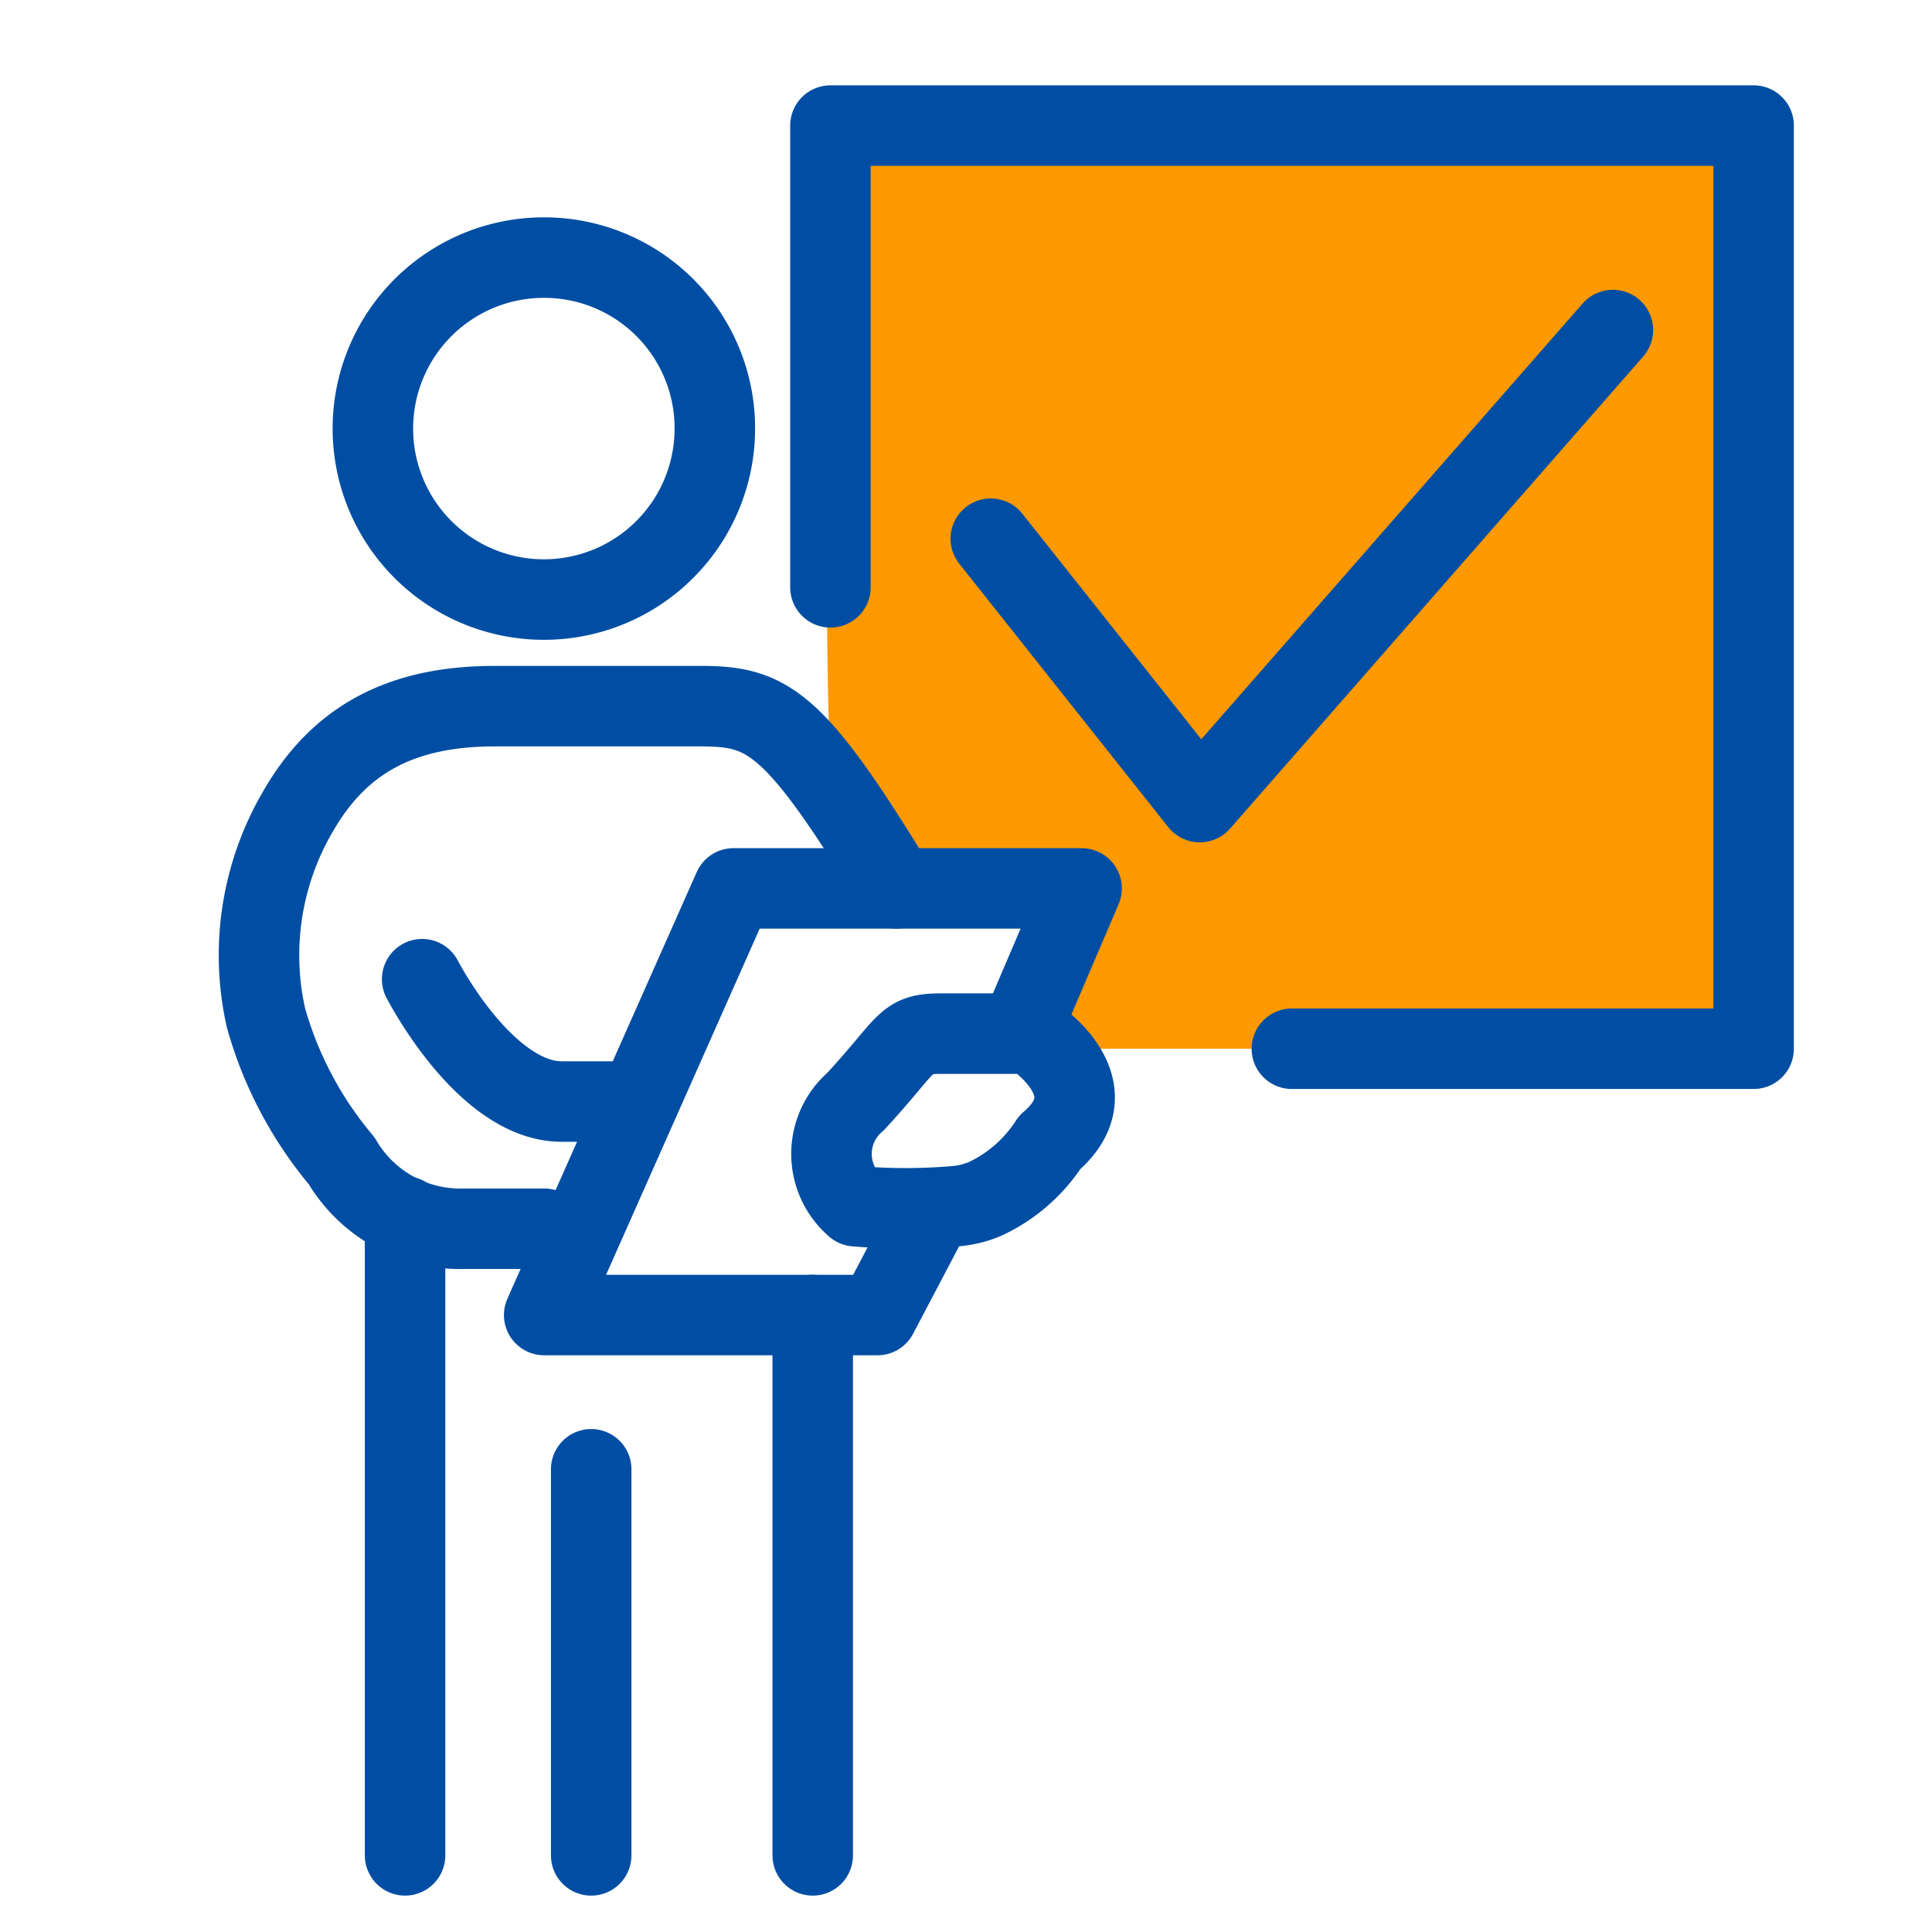
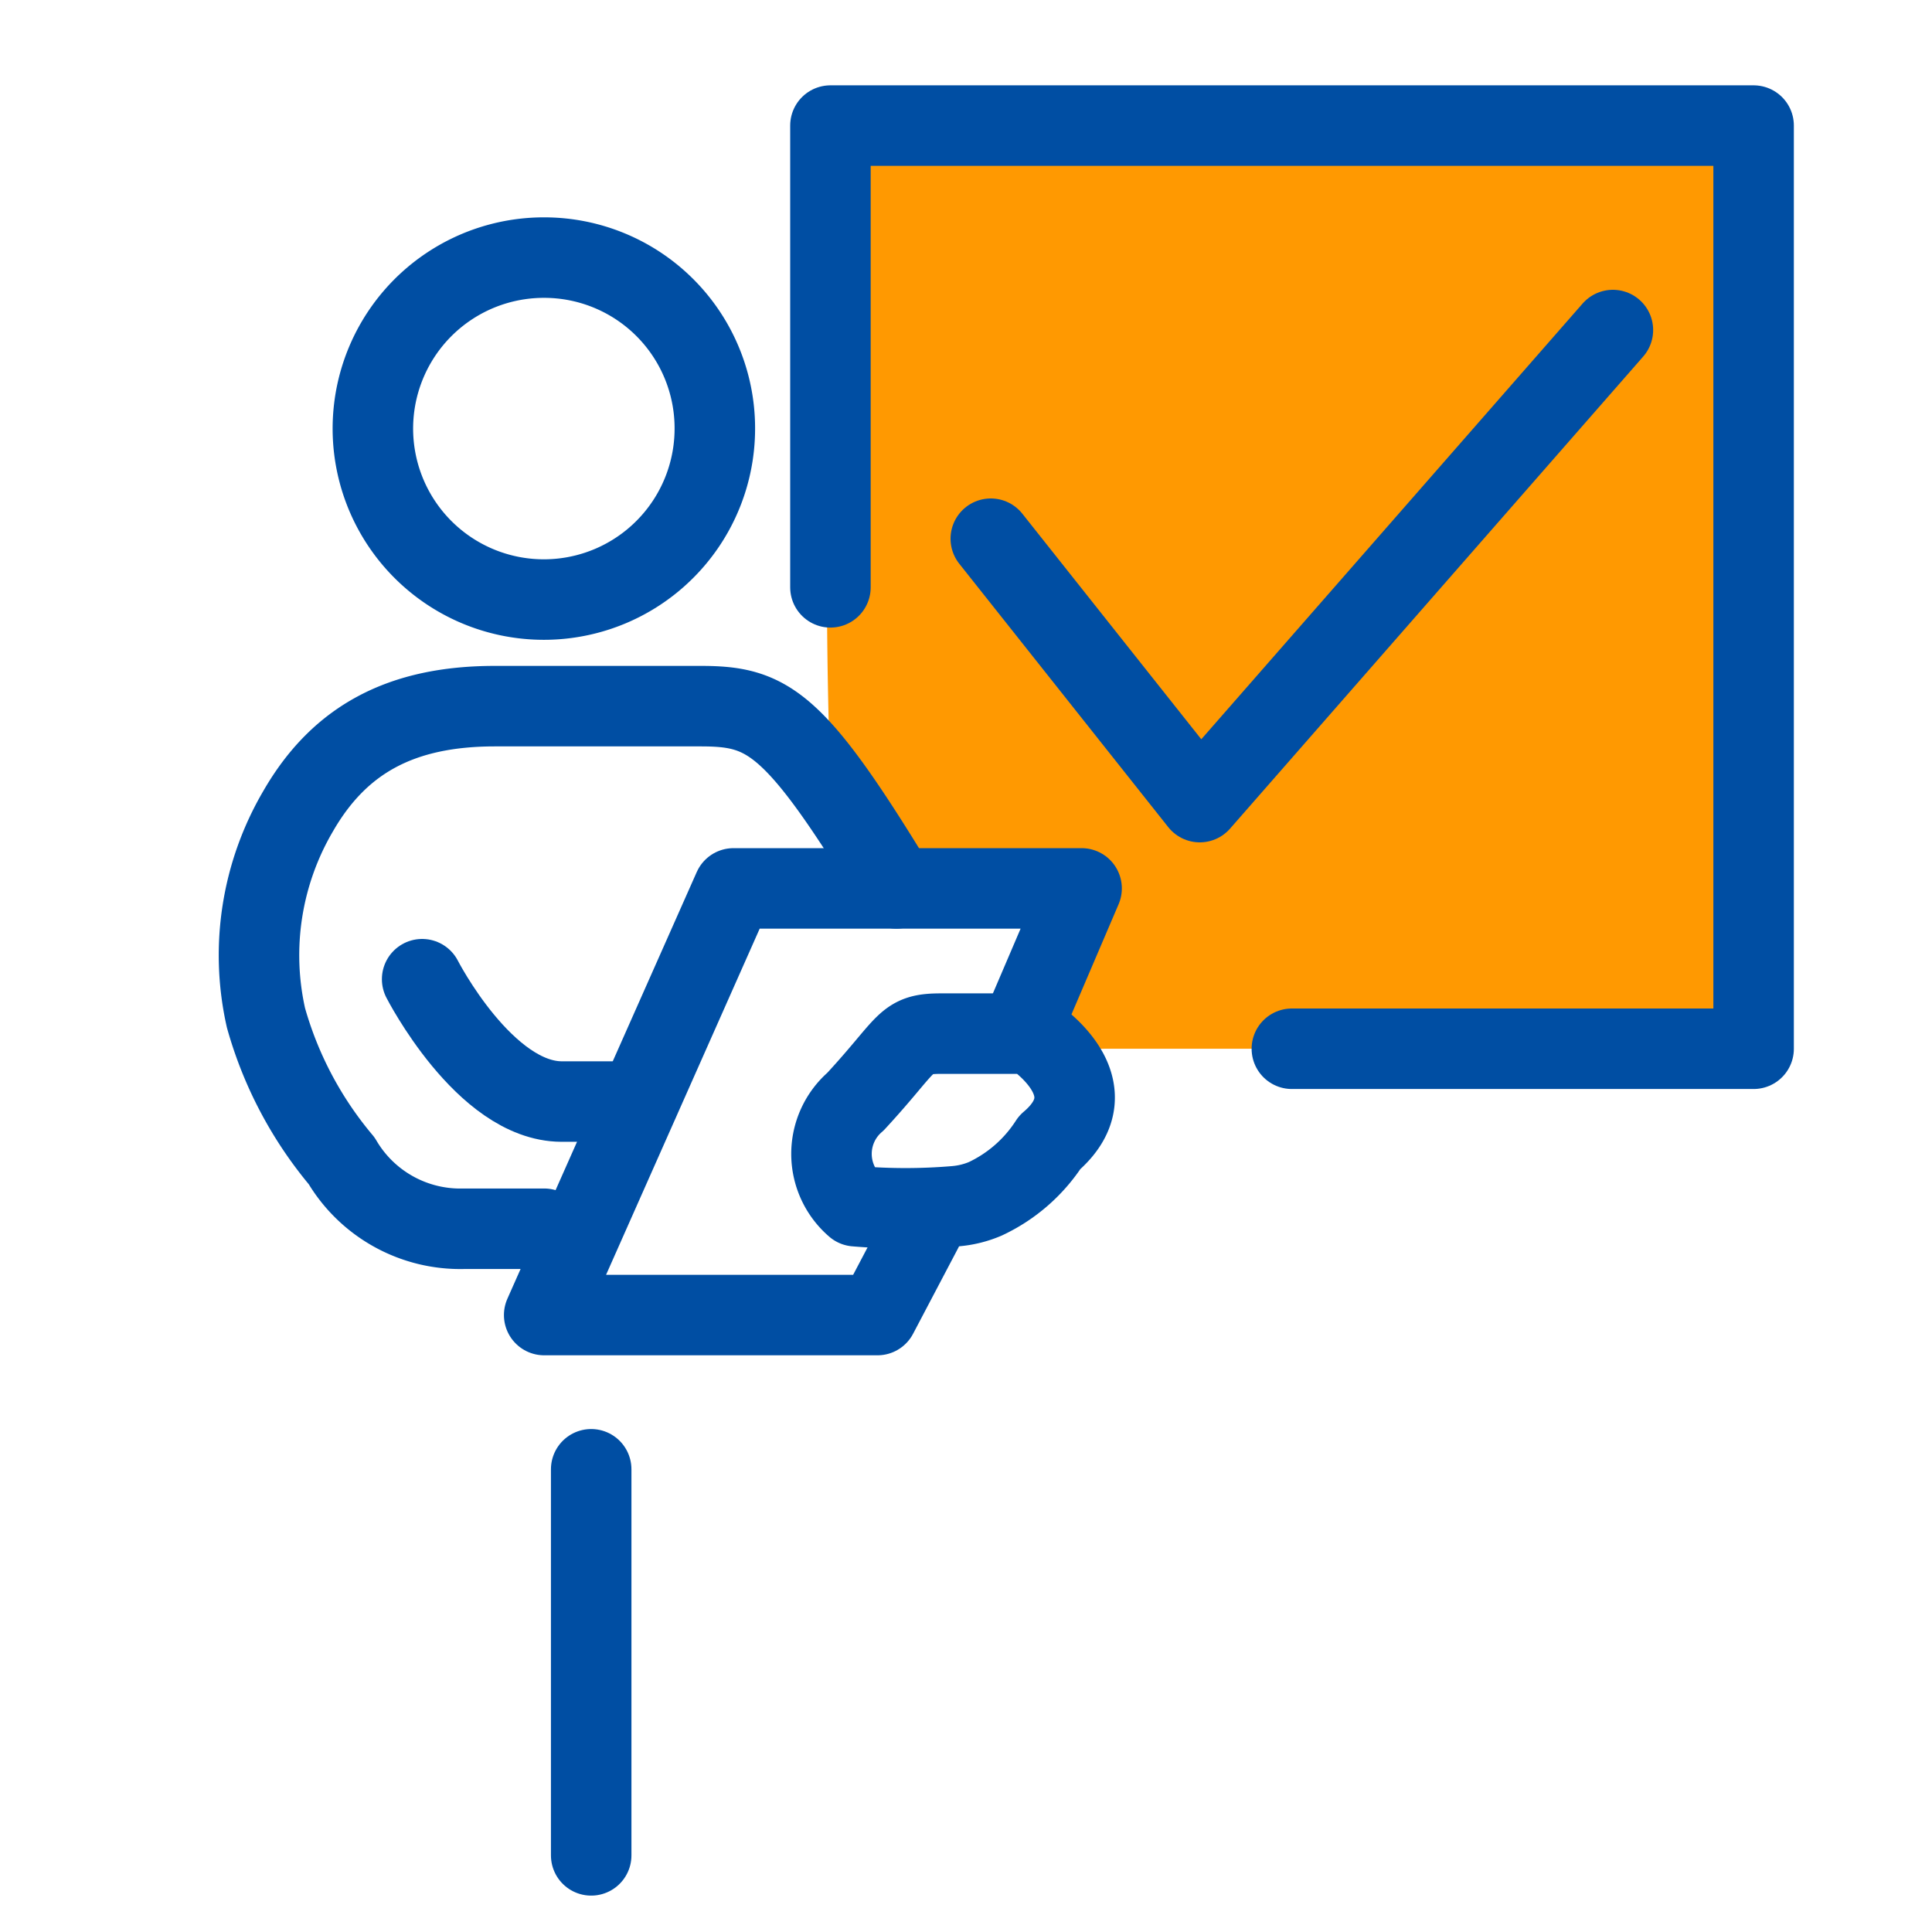
<svg xmlns="http://www.w3.org/2000/svg" viewBox="0 0 60 60">
  <defs>
    <style>.cls-1{fill:#ff9901;}.cls-2,.cls-3{fill:none;}.cls-2{stroke:#004ea3;stroke-linecap:round;stroke-linejoin:round;stroke-width:2.5px;}</style>
  </defs>
  <g id="レイヤー_2" data-name="レイヤー 2">
    <g id="枠">
      <path class="cls-1" d="M54.45,32.57H34.36c-.75,0-2,.2-2.28-.76-.2-.74.61-1.56.87-2.2.17-.42.57-1.51.14-1.9-.24-.22-1.28-.14-1.62-.16-1.18-.06-3.36.28-4.29-.34a5.82,5.82,0,0,1-1.13-1.29,3.46,3.46,0,0,1-.26-1.75c-.25-6.74,0-13.52,0-20.27H54.46Z" />
-       <path class="cls-2" d="M22.2,13.29A5.31,5.31,0,1,1,16.9,8,5.3,5.3,0,0,1,22.2,13.29Z" />
+       <path class="cls-2" d="M22.2,13.29A5.31,5.31,0,1,1,16.9,8,5.3,5.3,0,0,1,22.2,13.29" />
      <path class="cls-2" d="M16.9,38.16H14.4a4.27,4.27,0,0,1-3.79-2.11,11.89,11.89,0,0,1-2.35-4.44,8.84,8.84,0,0,1,1-6.42c1.29-2.24,3.22-3.26,6.11-3.26h6.38c2.1,0,2.92.45,6.09,5.66" />
      <polyline class="cls-2" points="28.66 38.16 27.25 40.84 16.9 40.84 22.78 27.59 33.59 27.59 31.9 31.54" />
      <path class="cls-2" d="M32.6,35.48a4.8,4.8,0,0,1-2,1.75,3,3,0,0,1-.93.23,18.43,18.43,0,0,1-3.1,0,2.14,2.14,0,0,1,0-3.25c1.69-1.83,1.51-2.11,2.66-2.11H32S34.64,33.75,32.6,35.48Z" />
      <path class="cls-2" d="M13.11,30.41s1.94,3.79,4.33,3.8h2.39" />
-       <line class="cls-2" x1="12.58" y1="37.78" x2="12.58" y2="57.62" />
-       <line class="cls-2" x1="25.24" y1="40.84" x2="25.24" y2="57.62" />
      <line class="cls-2" x1="18.36" y1="45.63" x2="18.36" y2="57.62" />
      <polyline class="cls-2" points="25.79 18.24 25.79 3.9 54.46 3.9 54.46 32.57 40.12 32.57" />
      <polyline class="cls-2" points="30.77 16.73 37.26 24.91 50.09 10.25" />
      <rect class="cls-3" width="60" height="60" />
    </g>
  </g>
</svg>